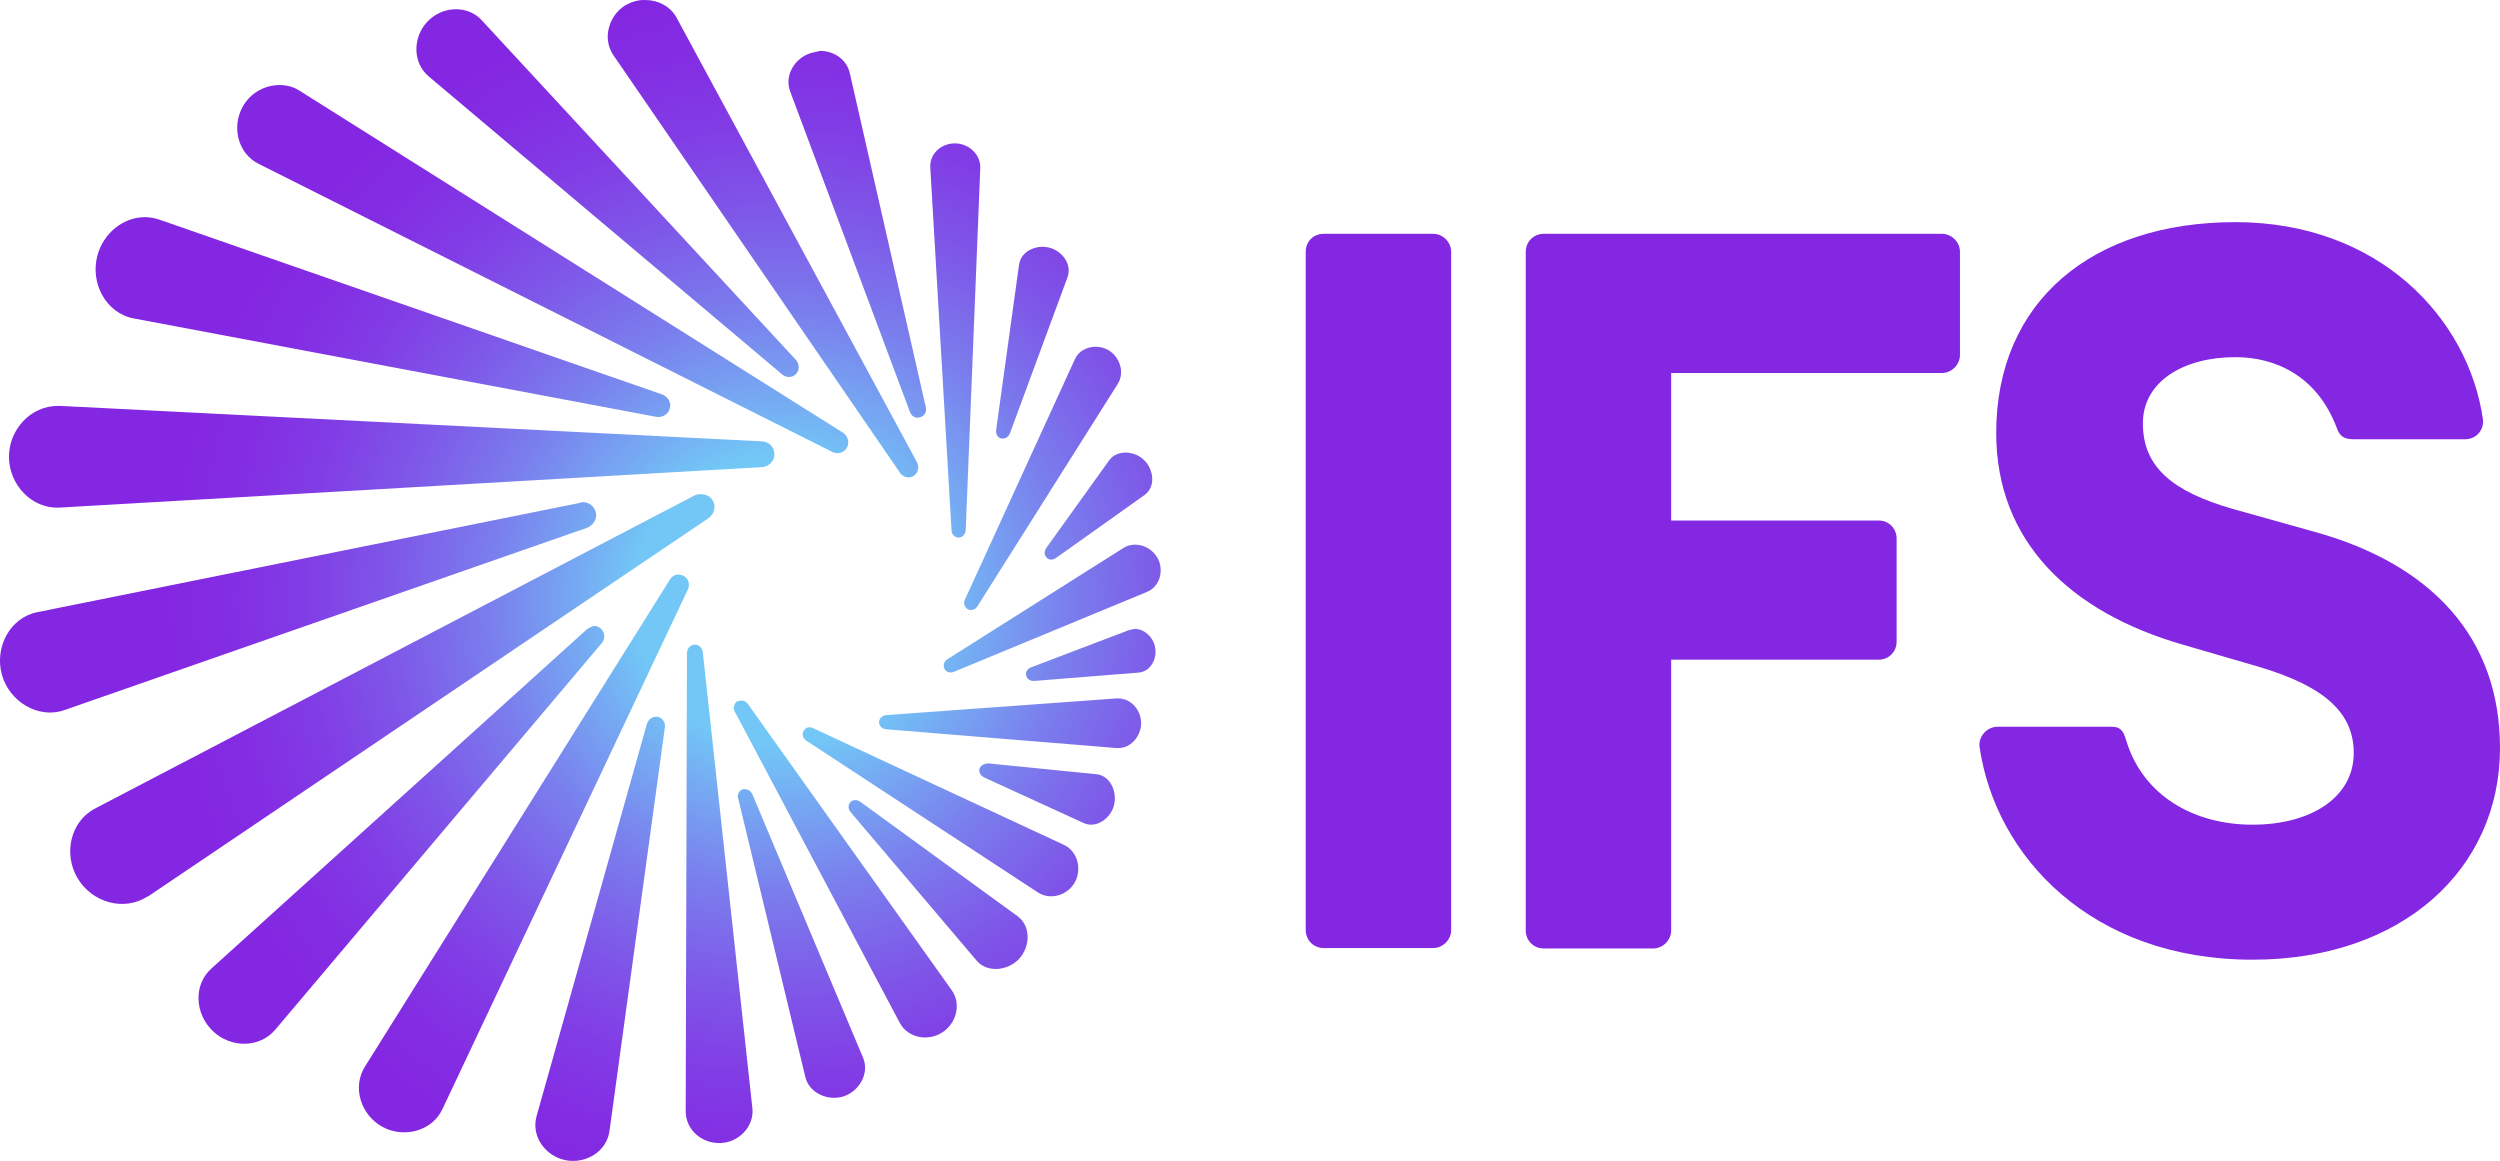
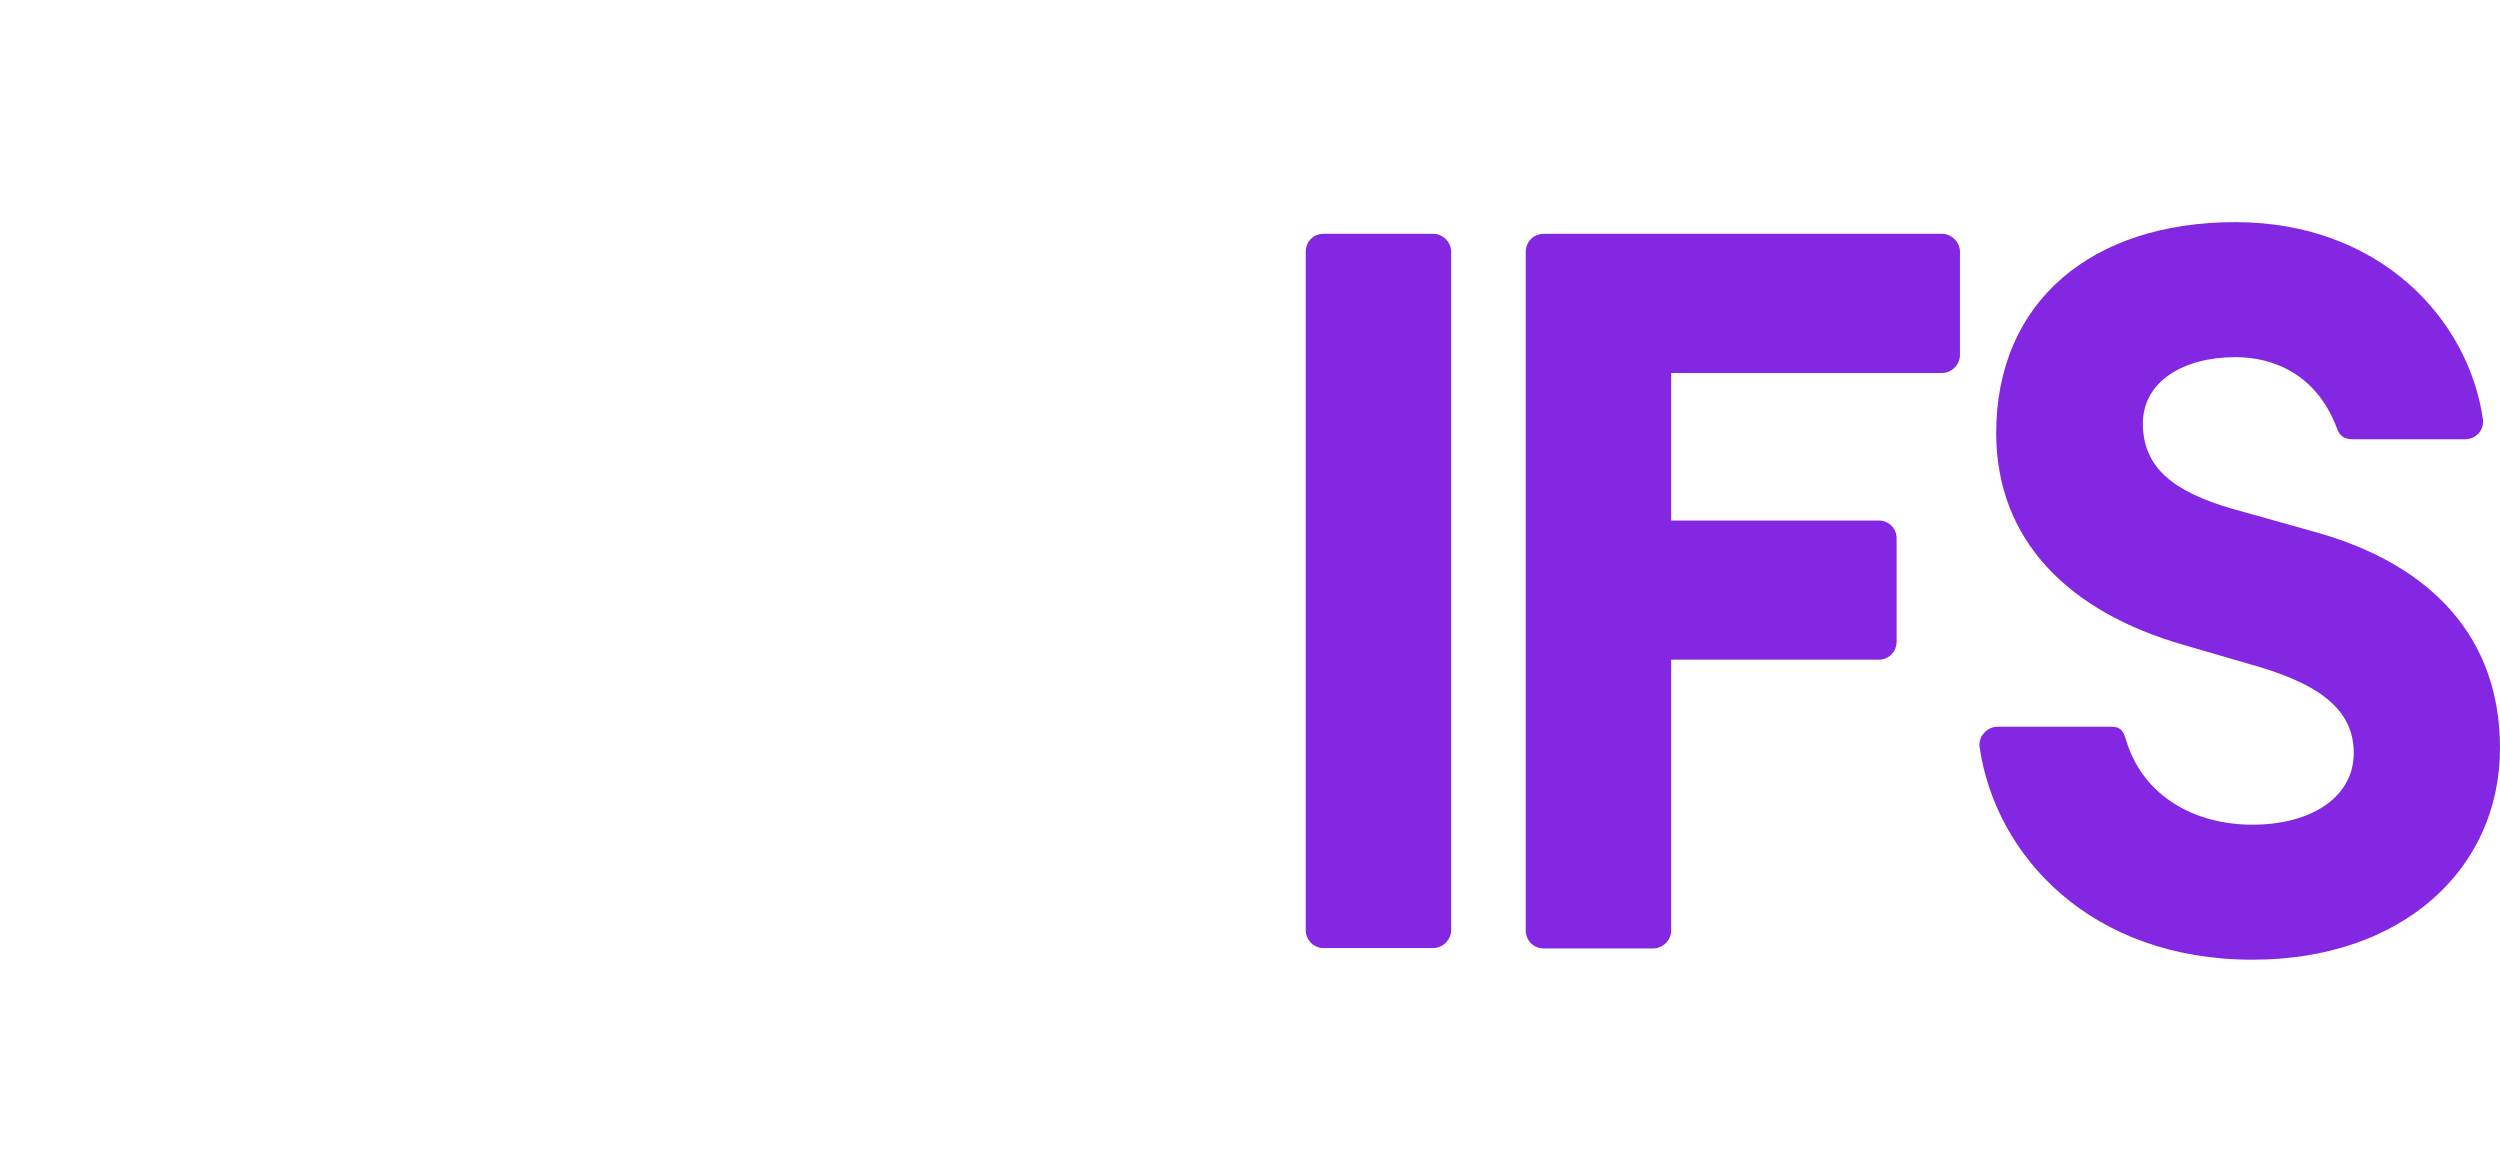
<svg xmlns="http://www.w3.org/2000/svg" id="katman_2" data-name="katman 2" viewBox="0 0 599.95 278.6">
  <defs>
    <style>
      .cls-1 {
        fill: #8427e2;
      }

      .cls-1, .cls-2, .cls-3 {
        stroke-width: 0px;
      }

      .cls-2 {
        fill: none;
      }

      .cls-3 {
        fill: url(#Adsız_degrade);
      }

      .cls-4 {
        clip-path: url(#clippath);
      }
    </style>
    <clipPath id="clippath">
-       <path class="cls-2" d="m204.05,192.51c-.6.7-.5,1.7.1,2.4l30.2,35.6c2.5,3,7.5,2.5,10.2-.4,2.7-2.9,2.9-7.8-.3-10.2l-37.8-27.5c-.4-.3-.8-.4-1.2-.4s-.8.1-1.2.5m-25.8-3.1c-.9.3-1.4,1.3-1.1,2.2l16.1,66.8c.9,3.9,5.4,5.9,9.2,4.7,3.8-1.3,6.2-5.5,4.7-9.2l-26.6-63.3c-.3-.7-1-1.2-1.7-1.2-.2-.1-.4,0-.6,0m56.8-4.9c-.2.9.3,1.7,1.2,2.1l23.8,10.9c3,1.4,6.5-1.1,7.3-4.3.8-3.2-.9-7-4.1-7.4l-26-2.6h-.3c-.9.1-1.6.5-1.9,1.3m-42.2-9.1c-.5.8-.1,1.8.6,2.3l55.7,36.5c3,1.9,7.1.6,8.8-2.5,1.7-3.1.7-7.3-2.5-8.9l-60.4-28.1c-.3-.1-.5-.2-.8-.2-.5,0-1.1.3-1.4.9m-37.6-1.7l-26.5,94.2c-1.3,4.8,2.1,9.5,6.9,10.5,4.8,1,9.9-2,10.6-6.9l13.3-96.9c.2-1.2-.5-2.3-1.7-2.6h-.4c-1,0-1.9.7-2.2,1.7m21.7-5.4c-.8.5-1.1,1.6-.6,2.5l39.6,74.7c1.9,3.5,6.6,4.5,10.1,2.3,3.4-2.1,4.7-6.8,2.4-10.1l-49-68.8c-.4-.5-1-.8-1.5-.8-.4,0-.7.1-1,.2m91-.7l-55.3,4c-.9.1-1.7.8-1.7,1.7s.7,1.6,1.7,1.7l55.2,4.5c3.3.3,5.9-2.6,6-5.9,0-3.2-2.4-6-5.5-6-.1,0-.2,0-.4,0m-101.3-12.9c-1.1.1-1.8,1-1.8,2.1l-.3,109.9c0,4.5,4,7.8,8.4,7.6,4.4-.2,8.1-4,7.6-8.4l-11.9-109.4c-.1-1-.9-1.8-1.9-1.8h-.1m104.3-3.5l-23.4,8.9c-.9.3-1.5,1.1-1.3,2s1.1,1.4,2,1.3l25-2c2.9-.2,4.6-3.5,3.9-6.3-.5-2.3-2.6-4.2-4.9-4.2-.4.1-.9.2-1.3.3m-130.2-.1l-90,81.3c-4.4,3.9-4,10.9.3,15,4.2,4.1,11.2,4.2,15-.3l78.3-92.7c.9-1,.9-2.5-.1-3.5-.5-.5-1.1-.7-1.7-.7-.6.2-1.2.4-1.8.9m20-12l-73.2,116.9c-3.1,5-.9,11.6,4.2,14.4s11.9,1.1,14.4-4.2l58.9-124.7c.6-1.2.2-2.7-1-3.3-.4-.2-.8-.3-1.1-.3-.9-.1-1.7.4-2.2,1.2m109-7.7l-42.4,26.8c-.8.5-1.1,1.4-.7,2.3.4.8,1.4,1.1,2.3.7l46.4-19.2c3-1.3,4-5.1,2.5-8-1.1-2-3.2-3.3-5.4-3.3-1,0-1.9.2-2.7.7m-130.7-10.7L8.95,146.91c-6.6,1.3-10.3,8.5-8.5,15s8.8,10.7,15,8.5l125.3-43.7c1.6-.6,2.7-2.2,2.2-3.9-.4-1.4-1.7-2.3-3.1-2.3-.3.1-.6.1-.8.2m27.6-1.8L22.85,194.01c-6,3.1-7.7,11-4.2,16.8s11.1,8,16.8,4.3h.1l134.4-90.7c1.4-1,2-2.8,1.1-4.3-.6-1-1.6-1.5-2.7-1.5-.6-.1-1.2.1-1.7.3m99.5-8.4l-15,20.9c-.6.9-.6,1.7,0,2.4.7.7,1.6.6,2.4,0l21.1-15c2.7-1.9,2.3-6.1-.1-8.4-1.2-1.2-2.9-1.8-4.4-1.8-1.6,0-3.1.6-4,1.9m-264-.9c0,6.7,5.5,12.6,12.2,12.2l168.4-9.7c1.7-.1,3.1-1.4,3.1-3.1s-1.4-3.1-3.1-3.1L14.45,97.41h-.6c-6.5,0-11.7,5.7-11.7,12.2m255.8-23.4l-26.4,57.7c-.4.8-.1,1.8.7,2.3.8.4,1.8.1,2.3-.7l33.7-53.4c1.7-2.7.5-6.5-2.3-8.1-1-.6-2.1-.8-3.2-.8-2,.1-3.9,1-4.8,3m-13.4-22.7l-5.5,39.7c-.1.9.3,1.8,1.2,2,.9.2,1.7-.3,2.1-1.2l13.8-37.4c1.2-3.1-1.2-6.4-4.4-7.2-.5-.1-1.1-.2-1.7-.2-2.6.1-5.1,1.6-5.5,4.3m-221.2-2.1c-1.7,6.5,2,13.7,8.7,15l125.3,23.6c1.5.3,3-.5,3.4-2s-.5-2.9-2-3.4L38.25,52.71c-1.2-.4-2.3-.6-3.5-.6-5.2,0-10,3.9-11.4,9.3m205.8-27c-3.3,0-6.1,2.5-5.9,5.8l5.1,87.1c0,.9.8,1.7,1.7,1.7s1.6-.8,1.7-1.7l3.5-87c.1-3.3-2.8-5.9-6.1-5.9h0ZM58.25,25.61c-2.7,4.8-1.2,11.2,3.8,13.7l137.6,69.1c1.3.7,2.9.3,3.6-1,.7-1.3.2-2.8-1-3.6L71.95,21.81c-1.5-1-3.2-1.4-4.9-1.4-3.5,0-7,1.9-8.8,5.2m136.4-12.9c-4,1.2-6.5,5.5-5,9.3l28.7,76.8c.4,1.1,1.4,1.7,2.5,1.3,1.1-.3,1.6-1.4,1.3-2.5l-18.2-80c-.7-3.3-3.8-5.4-7.1-5.4-.8.2-1.5.3-2.2.5m-92.1-7.5c-3.5,3.7-3.6,9.8.3,13.1l84.8,71.5c1,.9,2.5.9,3.4-.1s.8-2.4-.1-3.4L115.65,4.91c-1.6-1.8-3.9-2.7-6.2-2.7-2.5,0-5,1-6.9,3m47.6-4c-4.1,2.5-5.7,8.1-2.9,12.1l68.7,100.1c.7,1.1,2.2,1.5,3.3.8s1.4-2.1.8-3.3L162.35,4.21C160.85,1.51,157.95.01,154.95.01c-1.7-.1-3.3.4-4.8,1.2" />
-     </clipPath>
+       </clipPath>
    <radialGradient id="Adsız_degrade" data-name="Adsız degrade" cx="264.7" cy="-553.83" fx="264.7" fy="-553.83" r="9.41" gradientTransform="translate(-6348.51 13818.19) scale(24.69)" gradientUnits="userSpaceOnUse">
      <stop offset="0" stop-color="#72c7f6" />
      <stop offset=".15" stop-color="#72c7f6" />
      <stop offset=".2" stop-color="#75aef3" />
      <stop offset=".3" stop-color="#7a7eed" />
      <stop offset=".4" stop-color="#7e58e8" />
      <stop offset=".49" stop-color="#813de5" />
      <stop offset=".57" stop-color="#832de3" />
      <stop offset=".63" stop-color="#8427e2" />
      <stop offset="1" stop-color="#8427e2" />
    </radialGradient>
  </defs>
  <g id="layer">
    <path class="cls-1" d="m506.75,174.41c2,0,2.8.8,3.5,3.3,4,13.2,16.2,20.2,30.3,20.2s24.3-6.6,24.3-17.2c0-9.4-6.6-15.9-22.8-20.7l-18.2-5.3c-27.1-7.8-44.8-24.8-44.8-50.8,0-31.6,23-50.6,57.4-50.6s55.9,23,59.4,47.3c.3,2.5-1.5,4.8-4.3,4.8h-26.8c-2.3,0-3.3-.8-4-2.8-4.8-12.6-14.9-16.9-24.3-16.9-12.4,0-22.2,5.8-22.2,15.9,0,10.6,7.3,16.4,21.5,20.5l20,5.6c27.8,7.8,44.2,25.3,44.2,51.8,0,29.1-23.5,50.8-59.4,50.8-38.7,0-61.7-24.8-65.5-51.1-.3-2.5,1.8-4.8,4.3-4.8h27.4Zm-136.3-118.3h95.6c2.3,0,4.3,2,4.3,4.3v24.8c0,2.3-2,4.3-4.3,4.3h-65v35.4h49.8c2.5,0,4.3,2,4.3,4.3v24.8c0,2.3-1.8,4.3-4.3,4.3h-49.8v65c0,2.3-2,4.3-4.3,4.3h-26.3c-2.5,0-4.3-2-4.3-4.3V60.41c0-2.3,1.8-4.3,4.3-4.3m-52.8,0h26.3c2.3,0,4.3,2,4.3,4.3v162.8c0,2.3-2,4.3-4.3,4.3h-26.3c-2.5,0-4.3-2-4.3-4.3V60.41c0-2.3,1.7-4.3,4.3-4.3" />
    <g class="cls-4">
-       <rect class="cls-3" x="-1.35" y="-.09" width="280.6" height="279.5" />
-     </g>
+       </g>
  </g>
</svg>